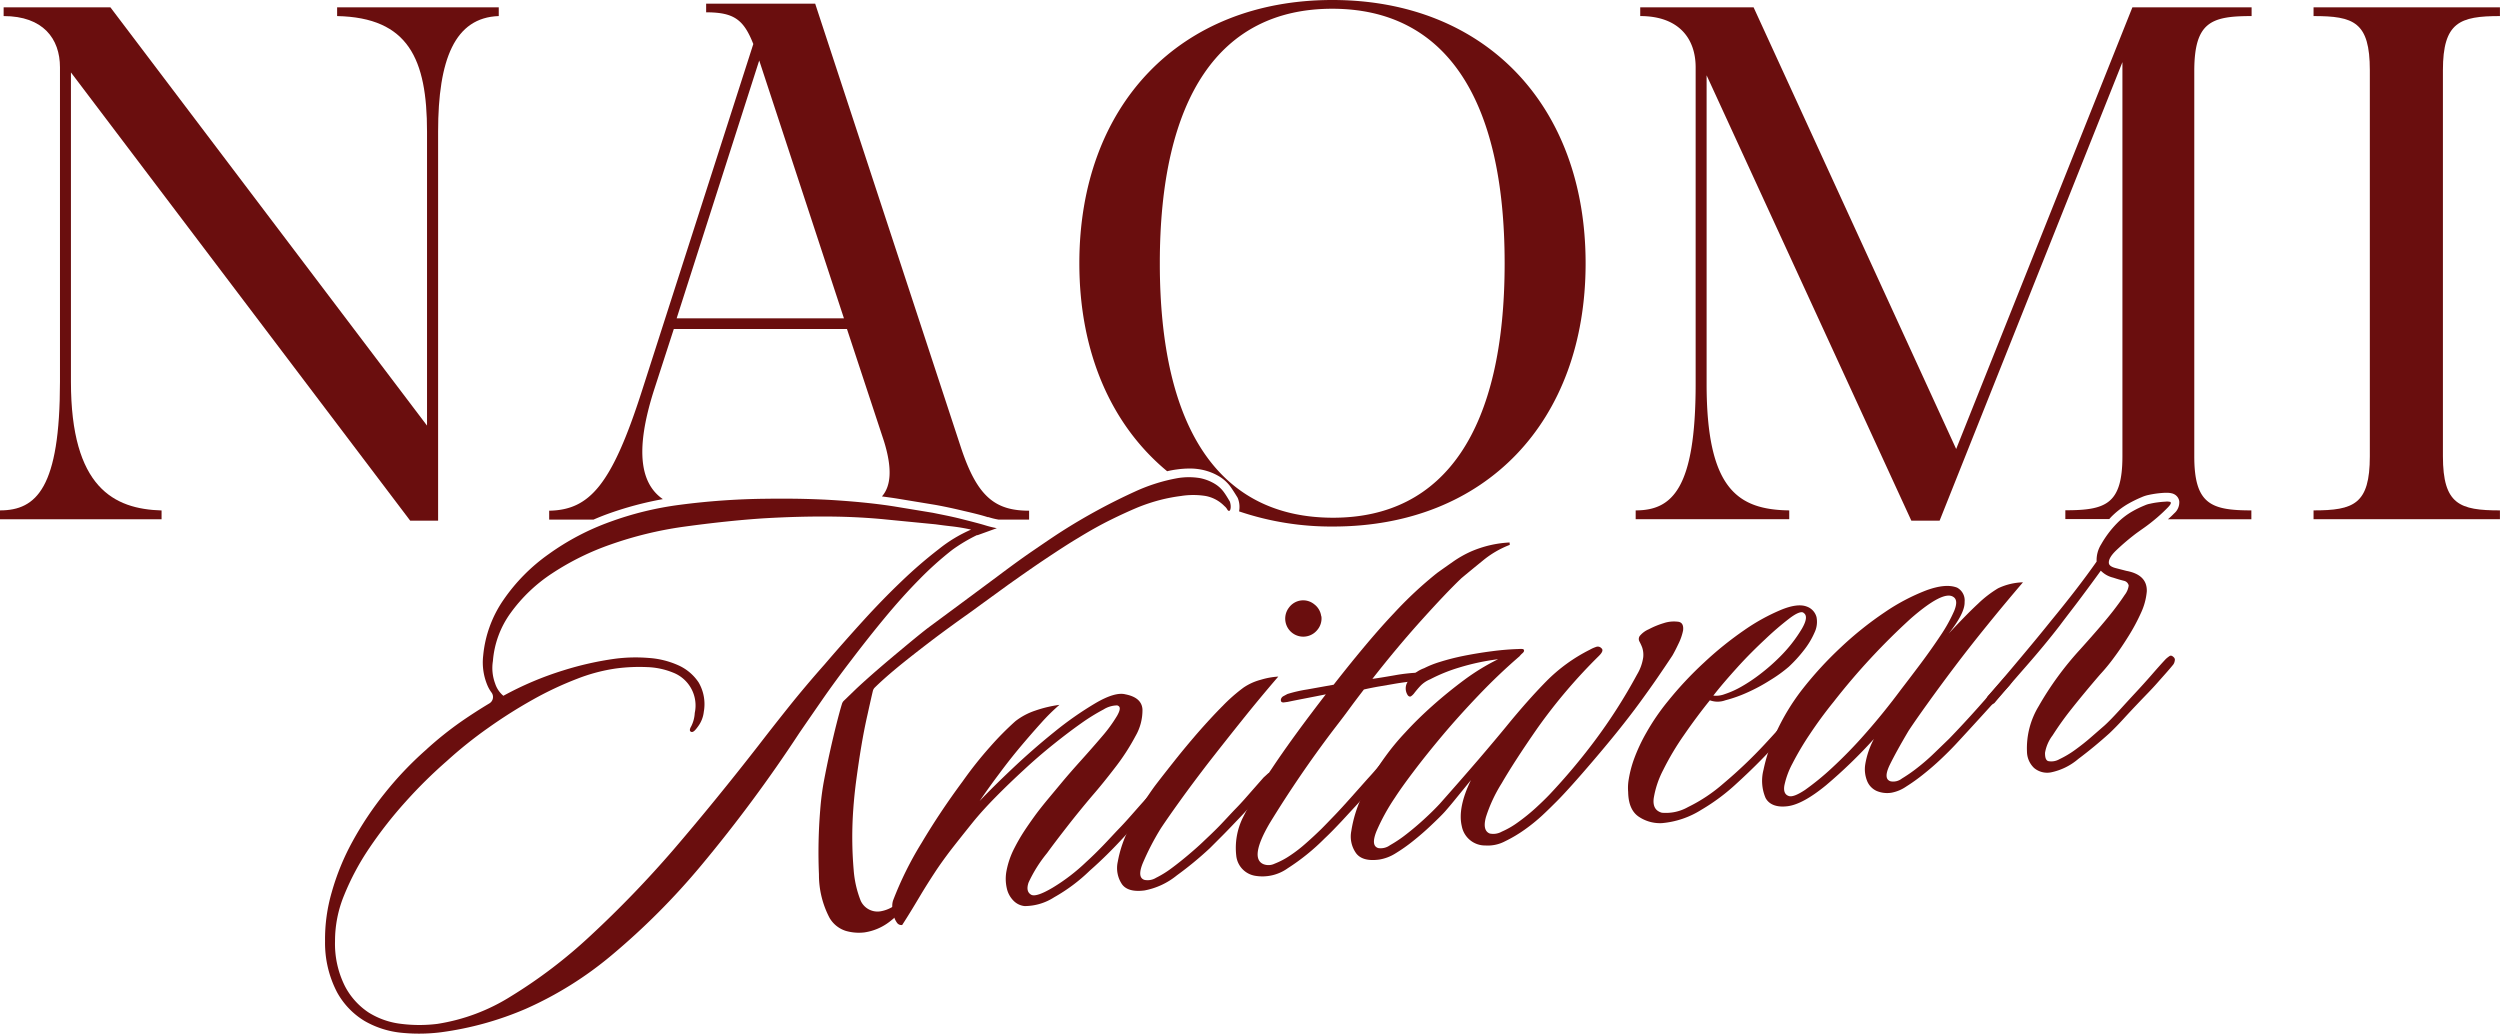
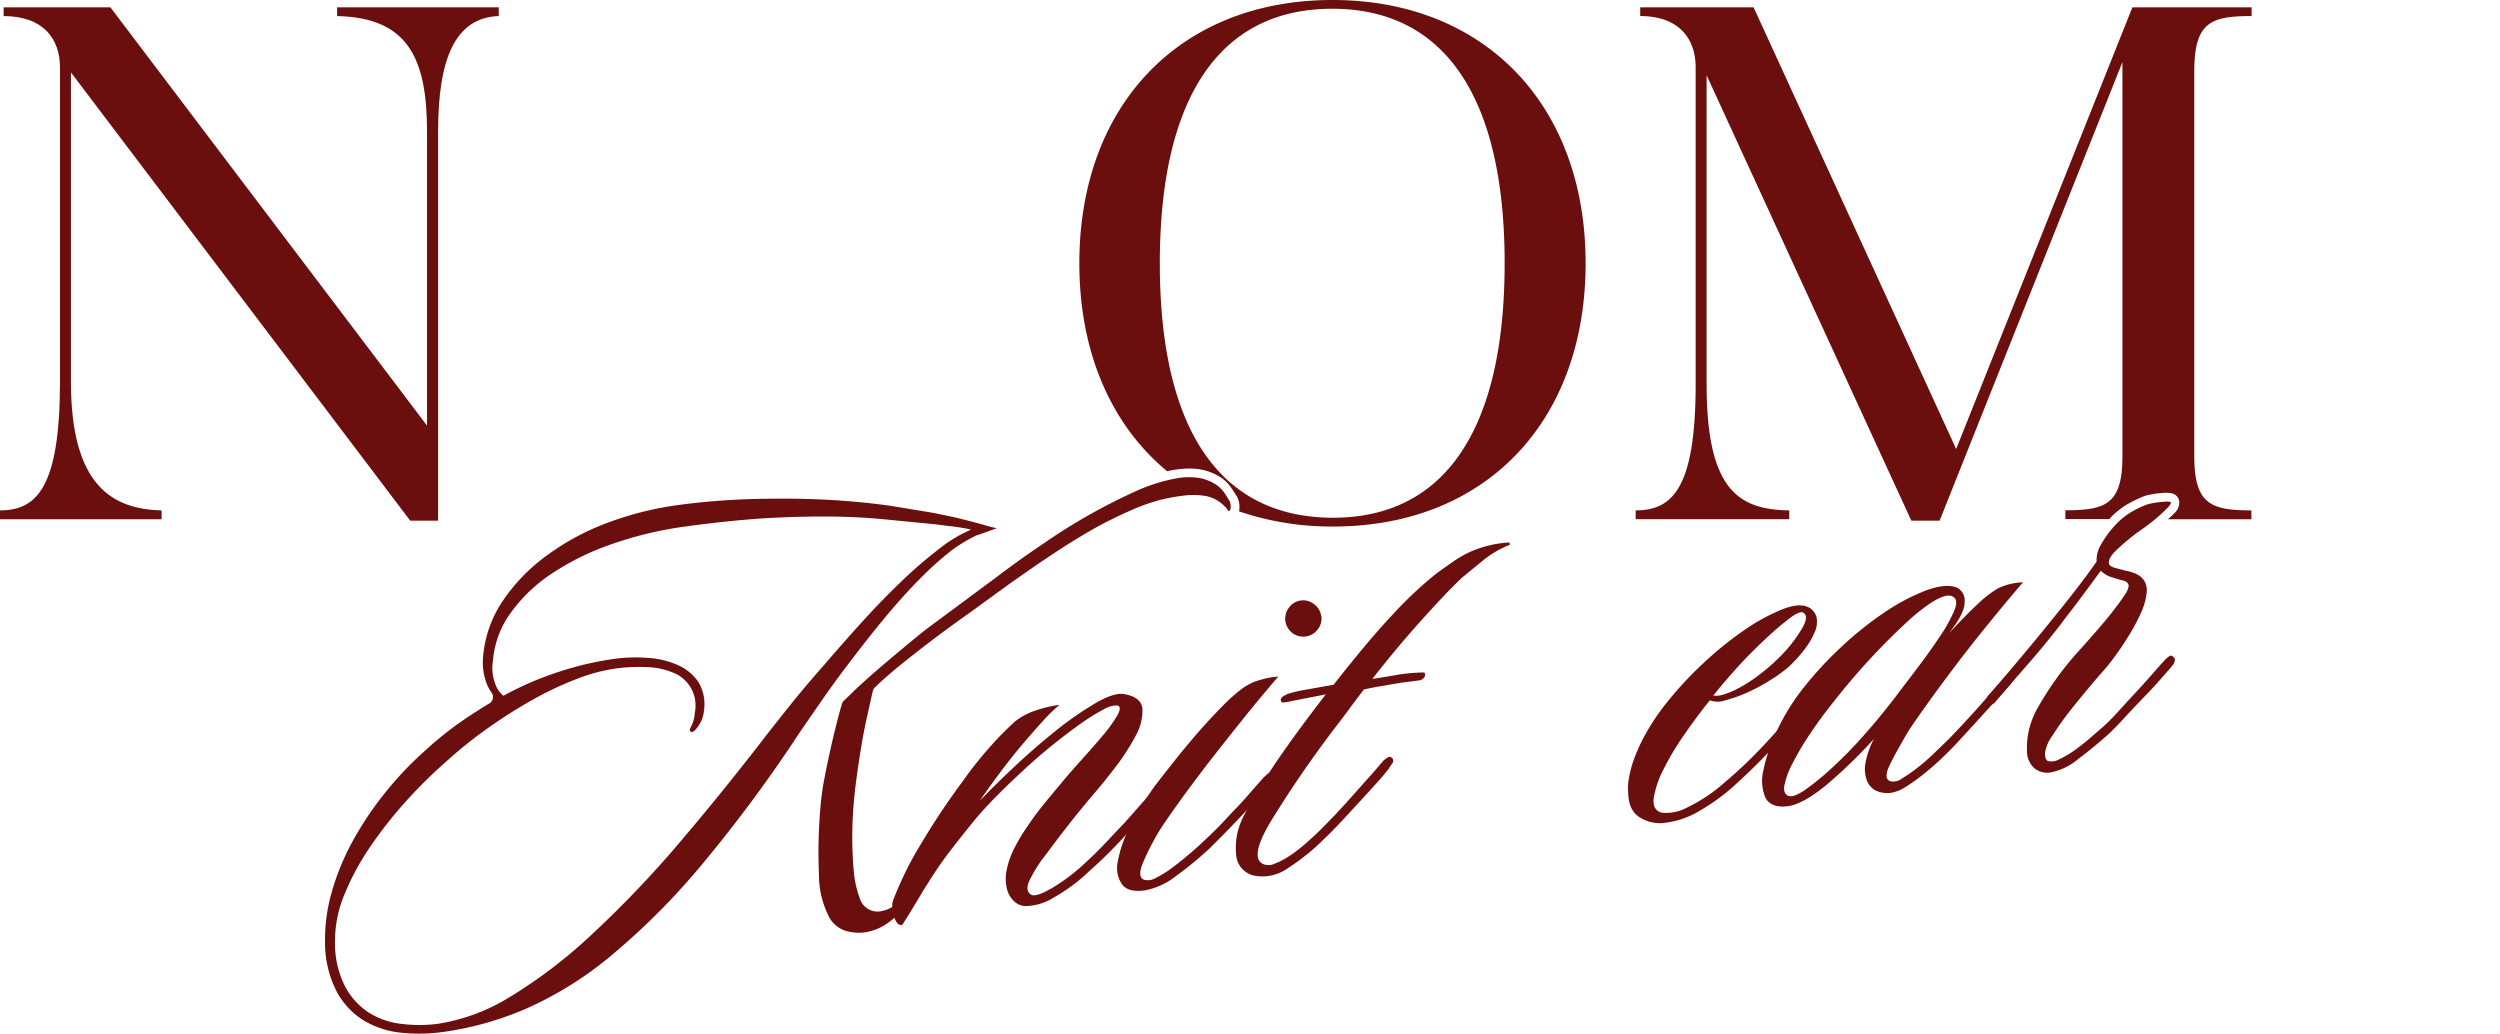
<svg xmlns="http://www.w3.org/2000/svg" viewBox="0 0 406.01 167.95">
  <defs>
    <style> .cls-1 { fill: #6a0e0e; } </style>
  </defs>
  <g id="Слой_2" data-name="Слой 2">
    <g id="Слой_1-2" data-name="Слой 1">
      <g>
        <path class="cls-1" d="M188,128.7a.59.59,0,0,1,.22.83,3.78,3.78,0,0,1-.65.84q-2.15,2.41-5,5.52T177,141.38a27.91,27.91,0,0,1-5.8,4.34,8.87,8.87,0,0,1-4.8,1.43,2.93,2.93,0,0,1-1.77-.84,4.08,4.08,0,0,1-1.11-2,6.87,6.87,0,0,1-.06-2.88,13.5,13.5,0,0,1,1.29-3.71,29.62,29.62,0,0,1,1.57-2.72c.54-.82,1.11-1.64,1.71-2.47s1.28-1.68,2-2.56l2.5-3q1.2-1.44,3-3.44t3.45-3.93a23.85,23.85,0,0,0,2.45-3.37c.56-1,.57-1.52,0-1.67a4.25,4.25,0,0,0-2.21.66,32.11,32.11,0,0,0-3.62,2.24q-2.06,1.45-4.53,3.43T166.31,125c-1.59,1.46-3.12,2.93-4.57,4.4s-2.7,2.85-3.74,4.13q-2.22,2.76-3.64,4.59c-.94,1.24-1.79,2.42-2.53,3.55s-1.52,2.35-2.31,3.67-1.78,3-3,4.88a.85.85,0,0,1-.85-.37,3.37,3.37,0,0,1-.52-1.11,5.78,5.78,0,0,1-.23-1.36,2.81,2.81,0,0,1,.12-1.14,55.69,55.69,0,0,1,4.62-9.33q3-5.05,6.67-10a62.9,62.9,0,0,1,4.51-5.68,48.12,48.12,0,0,1,4.07-4.11,10.78,10.78,0,0,1,3.21-1.71,20.16,20.16,0,0,1,3.94-.94,31.53,31.53,0,0,0-2.94,2.9q-1.59,1.76-3.31,3.8t-3.44,4.36q-1.74,2.31-3.27,4.55,2.07-2.19,5.36-5.3t6.78-5.92a55.07,55.07,0,0,1,6.68-4.67c2.12-1.24,3.74-1.71,4.84-1.43,1.76.34,2.69,1.15,2.78,2.42a8.36,8.36,0,0,1-1.14,4.38,35.21,35.21,0,0,1-3.3,5.09q-2,2.61-3.69,4.55c-1.49,1.76-2.84,3.42-4.07,5s-2.32,3-3.29,4.34a22.31,22.31,0,0,0-3,4.77q-.51,1.47.42,2c.54.29,1.7-.09,3.49-1.15a30.92,30.92,0,0,0,5.46-4.19c.83-.75,1.71-1.61,2.66-2.59s1.87-2,2.77-2.93,1.77-1.93,2.58-2.85,1.55-1.76,2.24-2.49l.58-.5Q187.62,128.32,188,128.7Z" />
        <path class="cls-1" d="M207.6,109.88q-3,3.48-5.88,7.08t-5.47,6.92q-2.56,3.33-4.56,6.11t-3.16,4.53a42.14,42.14,0,0,0-2.95,5.69c-.62,1.54-.52,2.44.29,2.69a2.6,2.6,0,0,0,1.89-.35,15.89,15.89,0,0,0,2.52-1.56c.88-.65,1.77-1.36,2.67-2.12s1.7-1.46,2.4-2.13,1.72-1.61,2.67-2.59,1.86-2,2.77-2.93,1.75-1.91,2.53-2.8l1.91-2.17c.2-.17.4-.36.63-.57s.49-.18.81.06a.46.46,0,0,1,.18.62,1.85,1.85,0,0,1-.45.59c-.61.8-1.37,1.72-2.27,2.76s-1.83,2.08-2.81,3.1-1.9,2-2.78,2.88-1.58,1.59-2.09,2.09a56.24,56.24,0,0,1-5.32,4.38,11.75,11.75,0,0,1-5.25,2.45c-1.75.23-3-.09-3.66-1a4.7,4.7,0,0,1-.69-3.66,19.33,19.33,0,0,1,1.91-5.54,47.07,47.07,0,0,1,4.1-6.75q1.36-1.78,3.21-4.11t3.84-4.62c1.34-1.53,2.65-2.95,3.95-4.26a27.29,27.29,0,0,1,3.41-3,9.1,9.1,0,0,1,2.83-1.28A12.2,12.2,0,0,1,207.6,109.88Zm7-9.8a2.87,2.87,0,0,1-.62,2.17,2.93,2.93,0,1,1-4.65-3.57,2.87,2.87,0,0,1,1.94-1.16,2.84,2.84,0,0,1,2.17.62A2.87,2.87,0,0,1,214.57,100.08Z" />
        <path class="cls-1" d="M245.19,88.49a15.69,15.69,0,0,0-4.38,2.56q-2.13,1.73-3.48,2.86-2.47,2.36-6.45,6.78t-8,9.56c.7-.09,1.89-.28,3.56-.57a28.71,28.71,0,0,1,4.33-.46,1.87,1.87,0,0,1,.44,0c.22,0,.28.25.19.62a1.27,1.27,0,0,1-1.09.68l-1.85.24c-.73.09-1.52.21-2.36.36l-2.46.42c-.8.15-1.51.29-2.14.44-.85,1.11-1.68,2.2-2.46,3.27s-1.62,2.15-2.47,3.26a182.73,182.73,0,0,0-10.39,15.22q-3.28,5.63-1,6.61a2.25,2.25,0,0,0,1.81-.07,12.64,12.64,0,0,0,2.45-1.28,22.76,22.76,0,0,0,2.68-2.07c.9-.79,1.72-1.56,2.48-2.3.57-.57,1.26-1.29,2.08-2.14s1.69-1.81,2.63-2.86l2.8-3.15c.93-1,1.77-2,2.52-2.9a5,5,0,0,1,.68-.51.59.59,0,0,1,.75,0,.68.68,0,0,1,.06.91,10.11,10.11,0,0,0-.58.87c-.55.72-1.24,1.54-2.09,2.47s-1.73,1.91-2.67,2.92l-2.86,3.1c-1,1.06-1.9,2-2.79,2.83a35.2,35.2,0,0,1-6,4.85,7.06,7.06,0,0,1-5.3,1.22,3.69,3.69,0,0,1-3.06-3.29,11.16,11.16,0,0,1,1-6,65.44,65.44,0,0,1,4.74-8.06q3.31-5,8.81-12.12c-.9.19-2,.4-3.18.63s-2.22.43-3,.6l-.68.09c-.32,0-.47-.12-.44-.48a.8.8,0,0,1,.41-.54l.65-.35a22.52,22.52,0,0,1,3.22-.74l4.29-.77q5.79-7.4,9.79-11.61a63.17,63.17,0,0,1,7-6.53c.72-.52,1.59-1.13,2.6-1.84a17.59,17.59,0,0,1,2.95-1.67,18.06,18.06,0,0,1,6.23-1.45Z" />
-         <path class="cls-1" d="M273.34,102.39a8.81,8.81,0,0,1-.74,2.14c-.36.76-.69,1.41-1,1.94-.83,1.26-1.64,2.45-2.42,3.59s-1.69,2.41-2.72,3.83c-1.15,1.58-2.4,3.2-3.75,4.88s-2.67,3.25-3.94,4.74-2.43,2.82-3.49,4-1.88,2.05-2.45,2.62-1.39,1.39-2.28,2.22a28.36,28.36,0,0,1-2.9,2.36,22.32,22.32,0,0,1-3.23,1.92,6,6,0,0,1-3.18.68,3.85,3.85,0,0,1-3.84-3.14c-.46-1.94,0-4.43,1.49-7.48l-2.4,2.94c-.61.76-1.2,1.46-1.76,2.1s-1.5,1.54-2.42,2.41-1.87,1.69-2.84,2.46a26.67,26.67,0,0,1-2.85,2,7,7,0,0,1-2.65,1c-1.76.23-3-.09-3.71-1a4.65,4.65,0,0,1-.8-3.65,20.34,20.34,0,0,1,1.69-5.52,37.24,37.24,0,0,1,3.86-6.6,38.34,38.34,0,0,1,3.19-3.85q2-2.19,4.46-4.38t5.18-4.21a35.7,35.7,0,0,1,5.46-3.33,37.29,37.29,0,0,0-6.35,1.36,26.62,26.62,0,0,0-4.68,1.9,4.69,4.69,0,0,0-1.58,1.06c-.38.4-.68.77-.93,1.08a2.35,2.35,0,0,1-.61.62q-.25.14-.51-.15a2,2,0,0,1-.11-2.07,5.09,5.09,0,0,1,2.75-2.34,15.79,15.79,0,0,1,2.5-1,38.39,38.39,0,0,1,3.89-1c1.46-.29,3-.55,4.56-.75a43.47,43.47,0,0,1,4.5-.37,1.88,1.88,0,0,1,.48,0c.18,0,.28.09.3.23s-.07.29-.26.46a3.52,3.52,0,0,0-.47.49q-3.37,2.9-6.58,6.26t-5.85,6.49q-2.64,3.14-4.7,5.86t-3.12,4.37a33,33,0,0,0-3,5.47c-.61,1.55-.52,2.45.3,2.7a2.55,2.55,0,0,0,1.92-.47,21,21,0,0,0,2.66-1.79c.94-.73,1.89-1.53,2.85-2.41s1.81-1.71,2.56-2.52q3.45-3.89,6.29-7.19c1.89-2.21,3.39-4,4.5-5.35q3.42-4.2,6.49-7.33a26.82,26.82,0,0,1,7.09-5.15,5.38,5.38,0,0,1,1-.45.78.78,0,0,1,.88.2c.32.25.19.66-.38,1.23a87.8,87.8,0,0,0-10,11.75c-2.53,3.64-4.46,6.63-5.8,8.94a24.1,24.1,0,0,0-2.56,5.48c-.41,1.48-.2,2.38.62,2.7a2.82,2.82,0,0,0,1.95-.31,13.69,13.69,0,0,0,2.63-1.52,31.48,31.48,0,0,0,2.77-2.23c.92-.84,1.73-1.62,2.42-2.35a99.9,99.9,0,0,0,7.14-8.48,87.41,87.41,0,0,0,7-10.93,7.5,7.5,0,0,0,1-2.76,3.78,3.78,0,0,0-.16-1.63,8.56,8.56,0,0,0-.46-1,.86.86,0,0,1,.05-.86,3.83,3.83,0,0,1,1.47-1.1,13.3,13.3,0,0,1,2.43-1,5.25,5.25,0,0,1,2.22-.24C273.17,101,273.44,101.53,273.34,102.39Z" />
        <path class="cls-1" d="M293.4,98.5a2.49,2.49,0,0,1,1.61,1.72,4,4,0,0,1-.32,2.5,12.94,12.94,0,0,1-1.71,2.85,22.36,22.36,0,0,1-2.49,2.73,22.78,22.78,0,0,1-3,2.16,28.35,28.35,0,0,1-3.71,2,22.1,22.1,0,0,1-3.58,1.27,3.62,3.62,0,0,1-2.51,0q-2.13,2.64-4.2,5.64a44,44,0,0,0-3.38,5.68,15.15,15.15,0,0,0-1.54,4.6q-.24,1.91,1.32,2.34a7.29,7.29,0,0,0,4.27-.93,25.79,25.79,0,0,0,5.71-3.8,75.32,75.32,0,0,0,6.77-6.44c2.19-2.36,3.93-4.33,5.22-5.93a2.66,2.66,0,0,1,.73-.63c.29-.18.52-.18.69,0a.62.62,0,0,1,.16.78,5.47,5.47,0,0,1-.49.76q-2.43,2.78-5.05,5.63t-5.79,5.74a32.72,32.72,0,0,1-5.8,4.34,14.3,14.3,0,0,1-6.41,2.17,6.18,6.18,0,0,1-3.78-1.06c-1.1-.75-1.67-2.09-1.7-4a8,8,0,0,1,.1-2.1,18.18,18.18,0,0,1,.86-3.27,28,28,0,0,1,2-4.27,36,36,0,0,1,3.51-5.12,58,58,0,0,1,5.88-6.28,55.94,55.94,0,0,1,6.49-5.23,32.25,32.25,0,0,1,5.94-3.29C291,98.31,292.42,98.13,293.4,98.5Zm-.51,1c-.39-.23-1.15.08-2.29.94a49.09,49.09,0,0,0-3.9,3.35c-1.47,1.37-3,2.88-4.5,4.54s-2.84,3.21-3.95,4.64a3.93,3.93,0,0,0,1.85-.24,14.52,14.52,0,0,0,2.68-1.2,26.11,26.11,0,0,0,3.1-2.07,31.53,31.53,0,0,0,3.22-2.83,23.12,23.12,0,0,0,3.54-4.53C293.42,100.75,293.5,99.88,292.89,99.53Z" />
        <path class="cls-1" d="M328.54,94.57q-3,3.5-5.83,7c-1.91,2.35-3.67,4.6-5.28,6.73s-3.07,4.12-4.37,5.93-2.34,3.3-3.11,4.47q-2,3.38-3.08,5.59c-.7,1.49-.64,2.35.18,2.6a2.26,2.26,0,0,0,1.82-.45,25.1,25.1,0,0,0,2.55-1.77,33.7,33.7,0,0,0,2.74-2.39l2.38-2.3q2.26-2.33,4.74-5.11c1.65-1.86,3-3.43,4.15-4.72a2,2,0,0,1,.59-.45.46.46,0,0,1,.66.18.8.8,0,0,1,.11.79,7.82,7.82,0,0,1-.45.65l-4.54,5q-2.49,2.73-4.18,4.55c-.69.74-1.49,1.54-2.41,2.41s-1.87,1.69-2.84,2.46a29,29,0,0,1-2.8,2,6.22,6.22,0,0,1-2.39,1,4.42,4.42,0,0,1-2.39-.28,3,3,0,0,1-1.54-1.57,5.12,5.12,0,0,1-.32-2.79,13.38,13.38,0,0,1,1.4-4.09,80,80,0,0,1-7.8,7.54c-2.45,2-4.51,3.16-6.2,3.38s-3-.21-3.6-1.35a7.12,7.12,0,0,1-.33-4.56,26.87,26.87,0,0,1,2.18-6.34,35.77,35.77,0,0,1,4-6.57,59.61,59.61,0,0,1,6.33-6.93,55.8,55.8,0,0,1,7.18-5.75,32.94,32.94,0,0,1,6.76-3.56c2.12-.77,3.77-.92,5-.43a2.35,2.35,0,0,1,1.21,2.31c.05,1.2-.82,2.92-2.59,5.15,1.87-2,3.46-3.64,4.77-4.85a17.88,17.88,0,0,1,3.26-2.51A10.05,10.05,0,0,1,328.54,94.57Zm-11.36,2.34q-1.64-1-6.83,3.51A109.25,109.25,0,0,0,297.77,114c-1.42,1.75-2.7,3.51-3.87,5.27a47.2,47.2,0,0,0-2.81,4.75,13.24,13.24,0,0,0-1.3,3.54c-.16.95.09,1.53.76,1.73.52.14,1.38-.2,2.59-1a42.4,42.4,0,0,0,4.36-3.56,73.44,73.44,0,0,0,5.43-5.58q2.9-3.27,5.81-7.18,1.38-1.79,3.16-4.16c1.18-1.58,2.27-3.12,3.25-4.6a24.88,24.88,0,0,0,2.22-4C317.86,98,317.79,97.26,317.18,96.91Z" />
        <path class="cls-1" d="M352.44,81.51c.23.11.11.41-.37.9s-1,1-1.71,1.61-1.39,1.15-2.14,1.68-1.29.91-1.62,1.17a37.48,37.48,0,0,0-2.93,2.52c-.86.83-1.25,1.52-1.18,2.08.05.36.44.63,1.18.81l1.66.43c2.27.42,3.37,1.53,3.32,3.32a10.43,10.43,0,0,1-.94,3.49,31.3,31.3,0,0,1-2,3.74c-.77,1.24-1.56,2.42-2.38,3.52a30,30,0,0,1-2.27,2.76c-1.8,2.09-3.32,3.93-4.58,5.52a49.89,49.89,0,0,0-3.13,4.37,6.41,6.41,0,0,0-1.23,2.84c0,.72.11,1.16.49,1.33a2.59,2.59,0,0,0,1.84-.3,15.84,15.84,0,0,0,2.53-1.5c.91-.66,1.81-1.36,2.67-2.12l2.17-1.89c.63-.58,1.37-1.34,2.22-2.27s1.73-1.9,2.67-2.91,1.84-2,2.71-3,1.65-1.88,2.34-2.61a5.69,5.69,0,0,1,.58-.45c.2-.13.42-.07.67.18a.54.54,0,0,1,.18.56,1.39,1.39,0,0,1-.24.63c-.81,1-1.68,1.94-2.61,3s-1.88,2-2.83,3-1.82,1.92-2.63,2.81-1.57,1.66-2.27,2.33q-2.49,2.25-5.08,4.19a9.92,9.92,0,0,1-4.37,2.17,3.3,3.3,0,0,1-2.82-.7,3.73,3.73,0,0,1-1.15-2.63,13.16,13.16,0,0,1,1.88-7.37,51.13,51.13,0,0,1,6.68-9.17q1.31-1.45,2.79-3.15t2.64-3.18c.77-1,1.39-1.85,1.87-2.59a3.16,3.16,0,0,0,.66-1.54,1,1,0,0,0-.75-.76c-.37-.09-1-.26-1.78-.52a4.15,4.15,0,0,1-2-1.13Q339.7,94.73,338,97c-1.12,1.51-2.3,3-3.52,4.64q-2.39,3.09-5.41,6.54c-2,2.29-3.74,4.29-5.17,6-.52.35-.91.37-1.17,0-.16-.12-.2-.32-.13-.62a1.31,1.31,0,0,1,.39-.69q2.33-2.65,5-5.85c1.79-2.13,3.49-4.18,5.09-6.18q4.44-5.39,7.42-9.64a4.85,4.85,0,0,1,.75-2.82A16.55,16.55,0,0,1,343.79,85a11.37,11.37,0,0,1,2.48-1.93,16.65,16.65,0,0,1,2.06-1,3.71,3.71,0,0,1,.88-.27,12.35,12.35,0,0,1,1.25-.22c.46-.06.86-.09,1.22-.11A2.11,2.11,0,0,1,352.44,81.51Z" />
        <path class="cls-1" d="M138.24,107.22c1.74-2.29,3.54-4.58,5.43-6.86s3.75-4.36,5.61-6.24a53.63,53.63,0,0,1,5.37-4.82,26.72,26.72,0,0,1,4-2.39l.12,0,3.12-1.13a17,17,0,0,1-2-.5c-.82-.25-2.08-.57-3.77-1s-3.23-.71-4.62-1l-6.07-1q-3.88-.63-9.18-1T124.44,81a116.09,116.09,0,0,0-14.16,1,52.58,52.58,0,0,0-11.15,2.73A40.54,40.54,0,0,0,89.1,90a29.64,29.64,0,0,0-7.38,7.49,19,19,0,0,0-3.25,9,9.57,9.57,0,0,0,.77,5,5.72,5.72,0,0,0,.6,1,1.21,1.21,0,0,1-.39,1.76q-2.2,1.32-4.44,2.86a56.27,56.27,0,0,0-5.91,4.74,55.63,55.63,0,0,0-6.64,7,53.62,53.62,0,0,0-5.2,7.79,39.16,39.16,0,0,0-3.37,8.21,27.29,27.29,0,0,0-1.1,8,17.33,17.33,0,0,0,1.93,8.26,12.4,12.4,0,0,0,4.52,4.72,14.9,14.9,0,0,0,6,1.9,28.59,28.59,0,0,0,6.41-.09,52.15,52.15,0,0,0,13.8-3.83,58.62,58.62,0,0,0,13.86-8.66,114.9,114.9,0,0,0,14.55-14.58,232.87,232.87,0,0,0,15.94-21.51q1.53-2.23,3.69-5.35T138.24,107.22Zm-10.15,7.59q-2.72,3.41-4.82,6.14-7,9-13.86,17a174.89,174.89,0,0,1-13.5,14,80.37,80.37,0,0,1-12.86,9.81,31.53,31.53,0,0,1-12,4.52,23.61,23.61,0,0,1-5.88,0,12.69,12.69,0,0,1-5.28-1.83A11.47,11.47,0,0,1,56,160.12a15.35,15.35,0,0,1-1.59-7.29,19.43,19.43,0,0,1,1.49-7.47A41.34,41.34,0,0,1,60,137.7a68.18,68.18,0,0,1,5.83-7.45,76.77,76.77,0,0,1,6.74-6.66,69,69,0,0,1,6.79-5.43,79.59,79.59,0,0,1,7.27-4.59,54.45,54.45,0,0,1,7.12-3.34,28.29,28.29,0,0,1,6.31-1.67,28.65,28.65,0,0,1,5-.22,12.21,12.21,0,0,1,4.24.89,5.73,5.73,0,0,1,3.53,6.56,5.42,5.42,0,0,1-.57,2.16c-.3.51-.29.81,0,.91s.6-.18,1.11-.89a4.89,4.89,0,0,0,.93-2.37,7,7,0,0,0-.84-4.77,7.76,7.76,0,0,0-3.31-2.79,14,14,0,0,0-4.86-1.19,26.11,26.11,0,0,0-5.39.13,51.58,51.58,0,0,0-8.43,1.9A52.42,52.42,0,0,0,81.75,113a4.31,4.31,0,0,1-1.34-2,7.19,7.19,0,0,1-.36-3.64,15.29,15.29,0,0,1,2.89-7.83,25.63,25.63,0,0,1,6.72-6.41,42.8,42.8,0,0,1,9.56-4.71,61,61,0,0,1,11.62-2.84q7.25-1,13.15-1.39c3.93-.23,7.55-.32,10.83-.29s6.33.2,9.11.48l8,.78c.8.11,1.7.23,2.72.34a30.57,30.57,0,0,1,3.06.52,22.81,22.81,0,0,0-5.21,3.14,73.6,73.6,0,0,0-6,5.17q-3.15,3-6.33,6.5t-6.25,7.08Q130.81,111.41,128.09,114.81Z" />
        <path class="cls-1" d="M199.73,81.45c-.28-.46-.59-1-.94-1.48a5,5,0,0,0-1.53-1.41,7.5,7.5,0,0,0-2.42-.92,11.12,11.12,0,0,0-3.53,0,28.53,28.53,0,0,0-7,2.2,96.9,96.9,0,0,0-11.9,6.47c-1.39.89-3,2-4.73,3.18s-3.61,2.56-5.53,4l-5.86,4.35L150.67,102c-1.29,1-2.63,2.11-4,3.25s-2.73,2.28-4.05,3.42-2.48,2.18-3.5,3.13l-2.07,2a1.17,1.17,0,0,0-.31.51c-.28.91-.57,2-.89,3.26s-.71,2.91-1.07,4.53-.69,3.25-1,4.89a44.32,44.32,0,0,0-.58,4.63A84.59,84.59,0,0,0,133,142a15,15,0,0,0,1.72,7.06,4.69,4.69,0,0,0,2.64,2.12,7.68,7.68,0,0,0,3,.25,8.75,8.75,0,0,0,4.16-1.78,15.28,15.28,0,0,0,3.38-3.6c.31-.39.34-.68.1-.87s-.28-.14-.38,0a2.5,2.5,0,0,1-.34.25,11.6,11.6,0,0,1-2.48,1.93A5.51,5.51,0,0,1,143,148a3,3,0,0,1-3.22-1.72,17,17,0,0,1-1.14-5,62.65,62.65,0,0,1-.06-9.9c.1-1.44.26-3.05.5-4.83s.5-3.56.8-5.35.63-3.49,1-5.11c.32-1.46.61-2.75.87-3.85a1.16,1.16,0,0,1,.33-.59c.86-.85,2-1.87,3.44-3.07s3.73-3,6.46-5.07c1.5-1.12,3.29-2.43,5.38-3.91L163.69,95c2.15-1.52,4.25-3,6.28-4.35s3.75-2.47,5.14-3.29c1.92-1.18,3.67-2.15,5.25-2.93s3-1.43,4.35-2a29.5,29.5,0,0,1,3.69-1.23,27.49,27.49,0,0,1,3.4-.65,12.74,12.74,0,0,1,4,0,5.74,5.74,0,0,1,3.05,1.64,1.87,1.87,0,0,1,.45.53c.13.23.27.3.4.21S200,82.28,199.73,81.45Z" />
        <path class="cls-1" d="M0,82.89c5.94,0,9.74-3.68,9.74-20.9V10.93C9.74,6.29,7,2.61.59,2.61V1.19H17.93L69.35,69.12V21.38c0-11.76-3-18.53-14.6-18.77V1.19H81V2.61c-7.12.24-9.85,7-9.85,18.77V84.56H66.62l-55.1-72.8V62c0,17.22,7,20.67,14.72,20.9v1.43H0Z" />
-         <path class="cls-1" d="M375.73,82.89c6.53,0,9.14-1,9.14-8.78V11.4c0-7.84-2.61-8.79-9.14-8.79V1.19H406V2.61c-6.53,0-9.26,1-9.26,8.79V74.11c0,7.83,2.73,8.78,9.26,8.78v1.43H375.73Z" />
-         <path class="cls-1" d="M156.09,72.77,132.39.6H114.68V2c4.55,0,6.1,1.2,7.66,5.15L104.27,63.43c-4.91,15.32-8.5,19.39-15.08,19.51v1.44H96.4c.74-.32,1.48-.62,2.25-.9a55.23,55.23,0,0,1,9-2.42c-3.55-2.46-4.62-7.68-1.46-17.63l3.24-10h28.12l6,18.19c1.39,4.46,1.16,7.31-.32,9,.88.12,1.73.23,2.52.36l6.07,1q2.13.38,4.71,1c1.75.4,3,.72,3.86,1l.13,0a11.35,11.35,0,0,0,1.62.4l.16,0h4.83V82.94C161.59,82.94,158.72,80.66,156.09,72.77ZM109.89,51.7,123.3,9.82,137.06,51.7Z" />
        <path class="cls-1" d="M216.38,0c-24.7,0-41.09,17-41.09,42.76,0,14.55,5.23,26.3,14.26,33.77a14.82,14.82,0,0,1,1.58-.29,15.23,15.23,0,0,1,2.05-.15,9.7,9.7,0,0,1,1.94.18,8.92,8.92,0,0,1,2.88,1.1,6.31,6.31,0,0,1,1.94,1.82c.38.55.7,1.07,1,1.55a1.46,1.46,0,0,1,.14.31,3.81,3.81,0,0,1,.15,2,46.54,46.54,0,0,0,15.28,2.46c24.7,0,41-17,41-42.75S241.09,0,216.38,0Zm.12,84.08c-18.41,0-28.14-14.37-28.14-41.32s9.73-41.34,28-41.34,28,14.38,28,41.34S234.67,84.08,216.5,84.08Z" />
        <path class="cls-1" d="M365.67,2.61V1.19H346.31L317.69,72.92,284.79,1.19H266.38V2.61c6.3,0,9,3.68,9,8.32V62.35c0,17-3.8,20.54-9.74,20.54v1.43h24.94V82.89c-8.43-.11-13.42-3.56-13.42-20.54V12.23l33.25,72.33H315l29.69-74.47v64c0,7.83-2.73,8.78-9.27,8.78v1.43h7.13l.26-.29a13,13,0,0,1,2.81-2.19,19.53,19.53,0,0,1,2.2-1.08,5.47,5.47,0,0,1,1.12-.36q.63-.14,1.38-.24c.5-.06,1-.1,1.36-.11h.21a3.35,3.35,0,0,1,1,.14l.16.07a1.55,1.55,0,0,1,.87,1.15,2.37,2.37,0,0,1-.84,2c-.29.3-.61.61-1,.94h13.55V82.89c-6.54,0-9.27-1-9.27-8.78V11.4C356.4,3.56,359.13,2.61,365.67,2.61Z" />
      </g>
    </g>
  </g>
</svg>